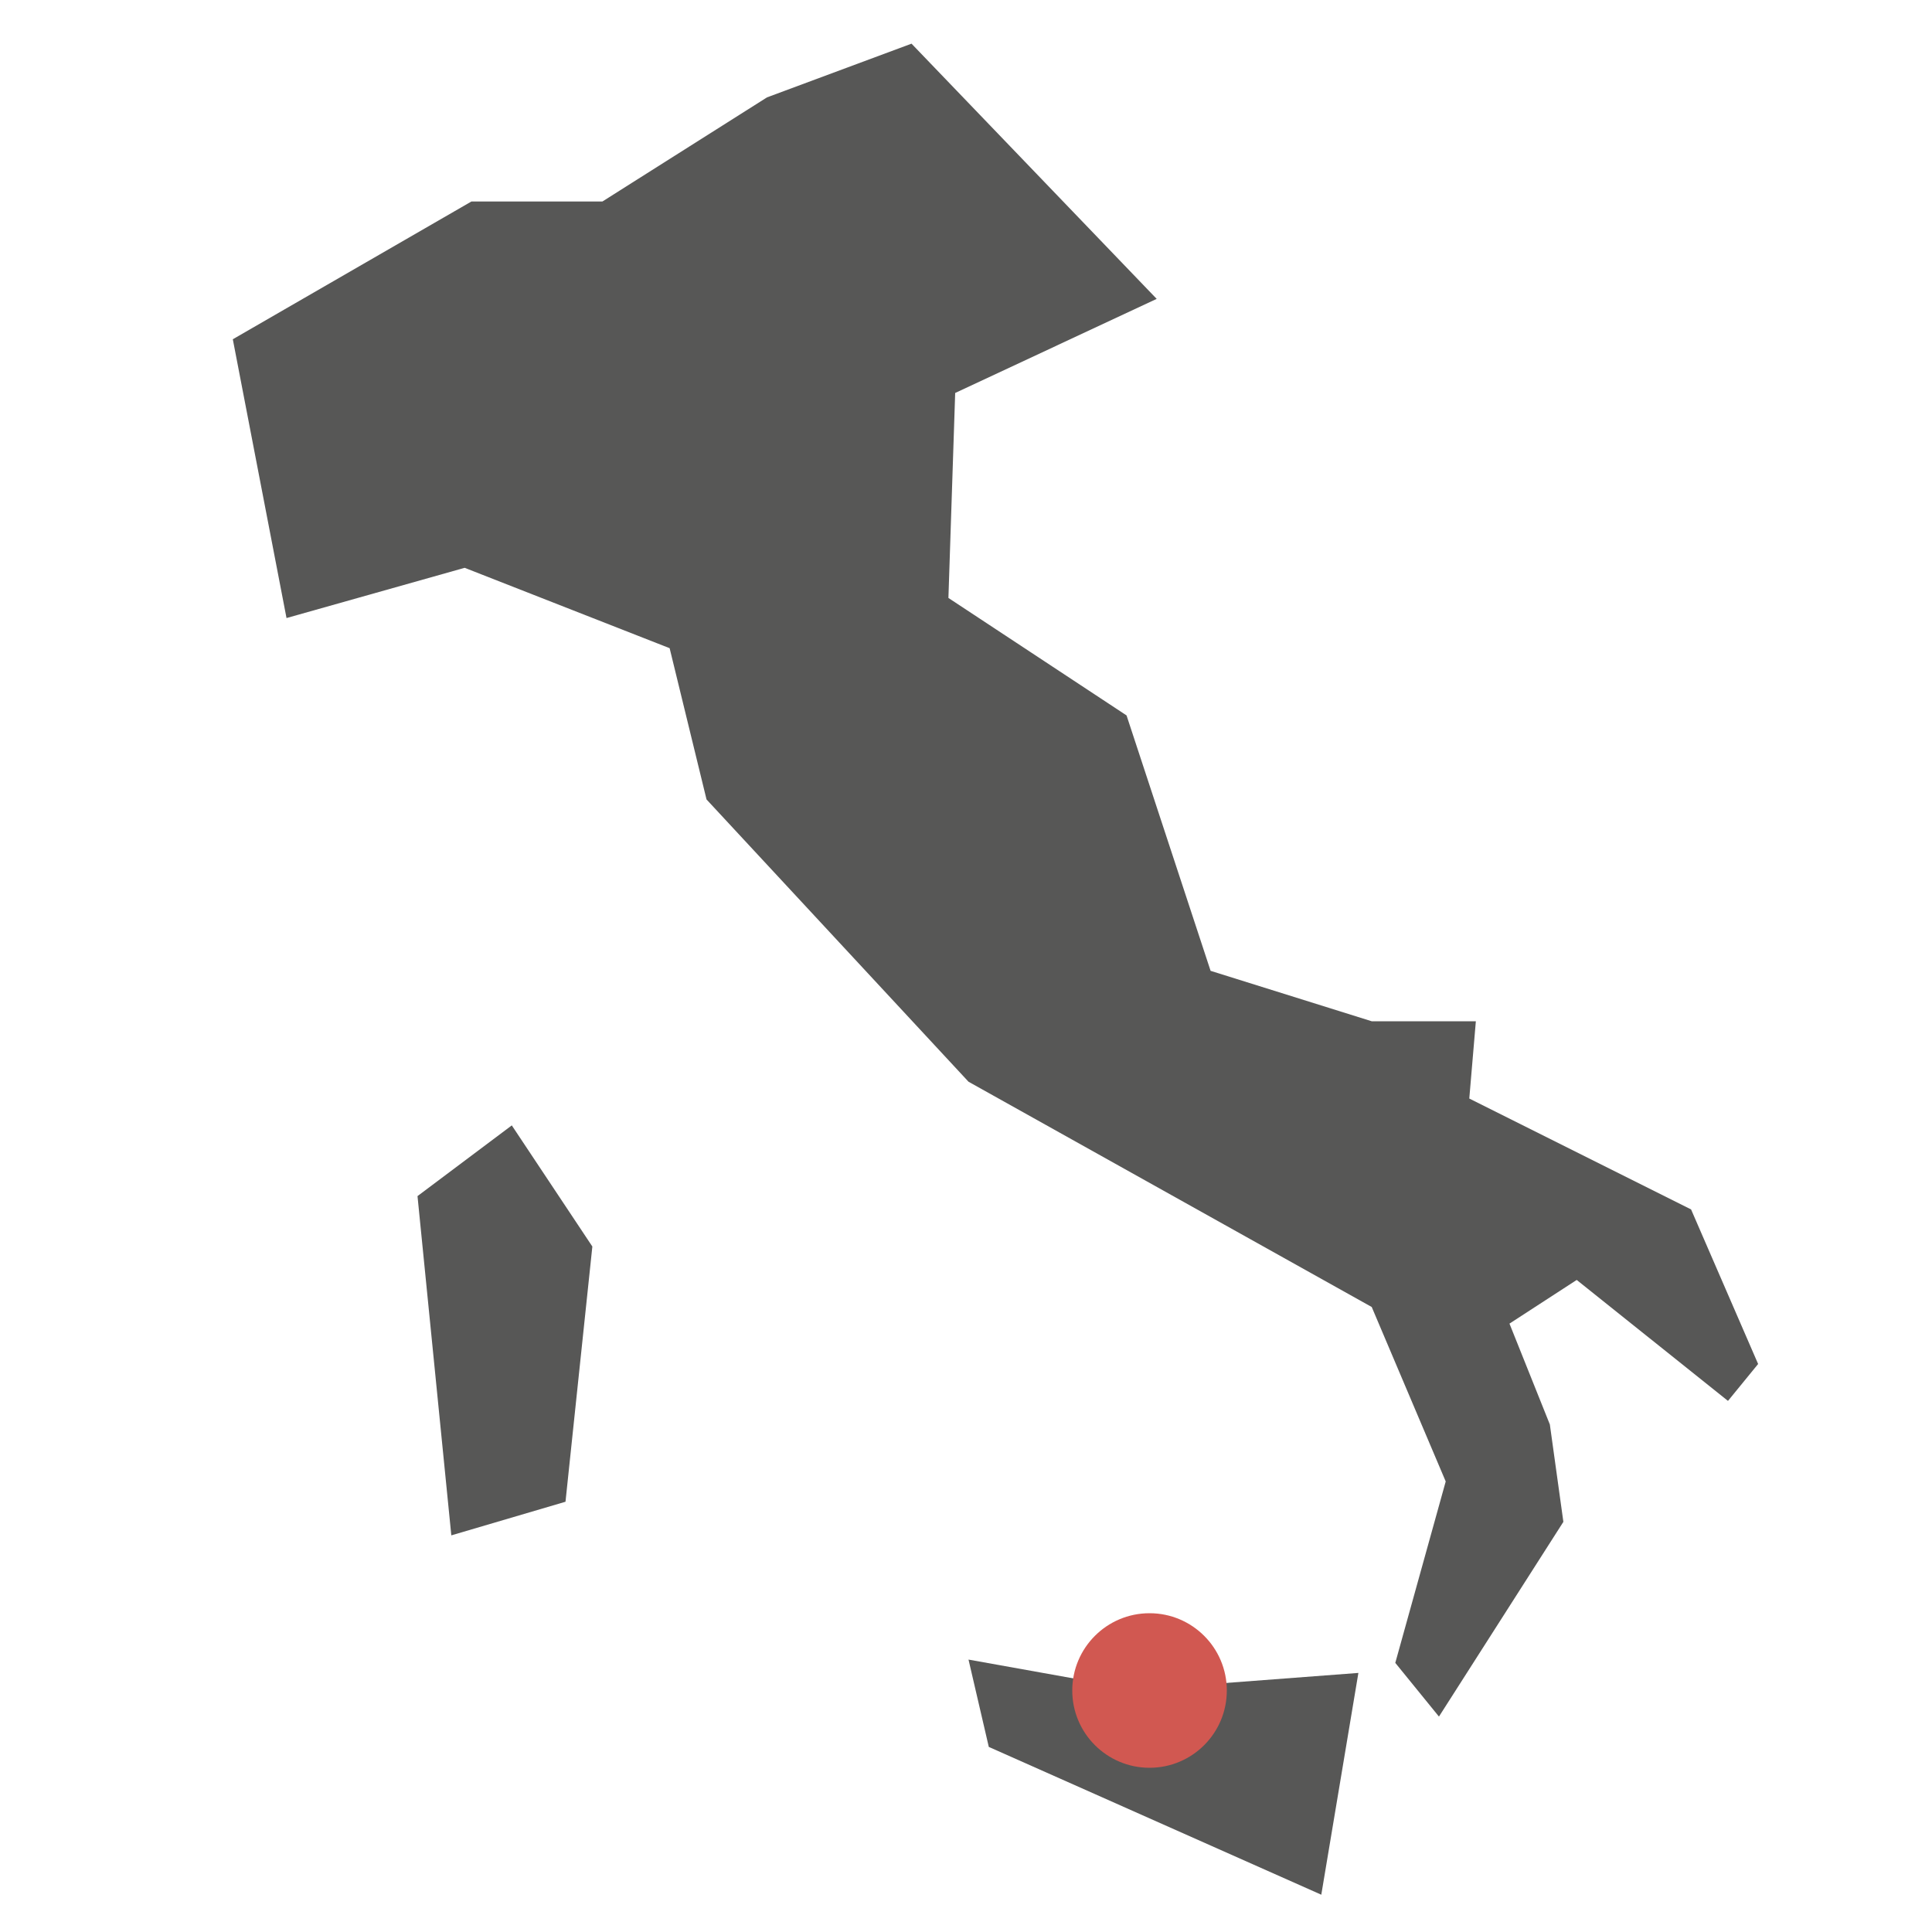
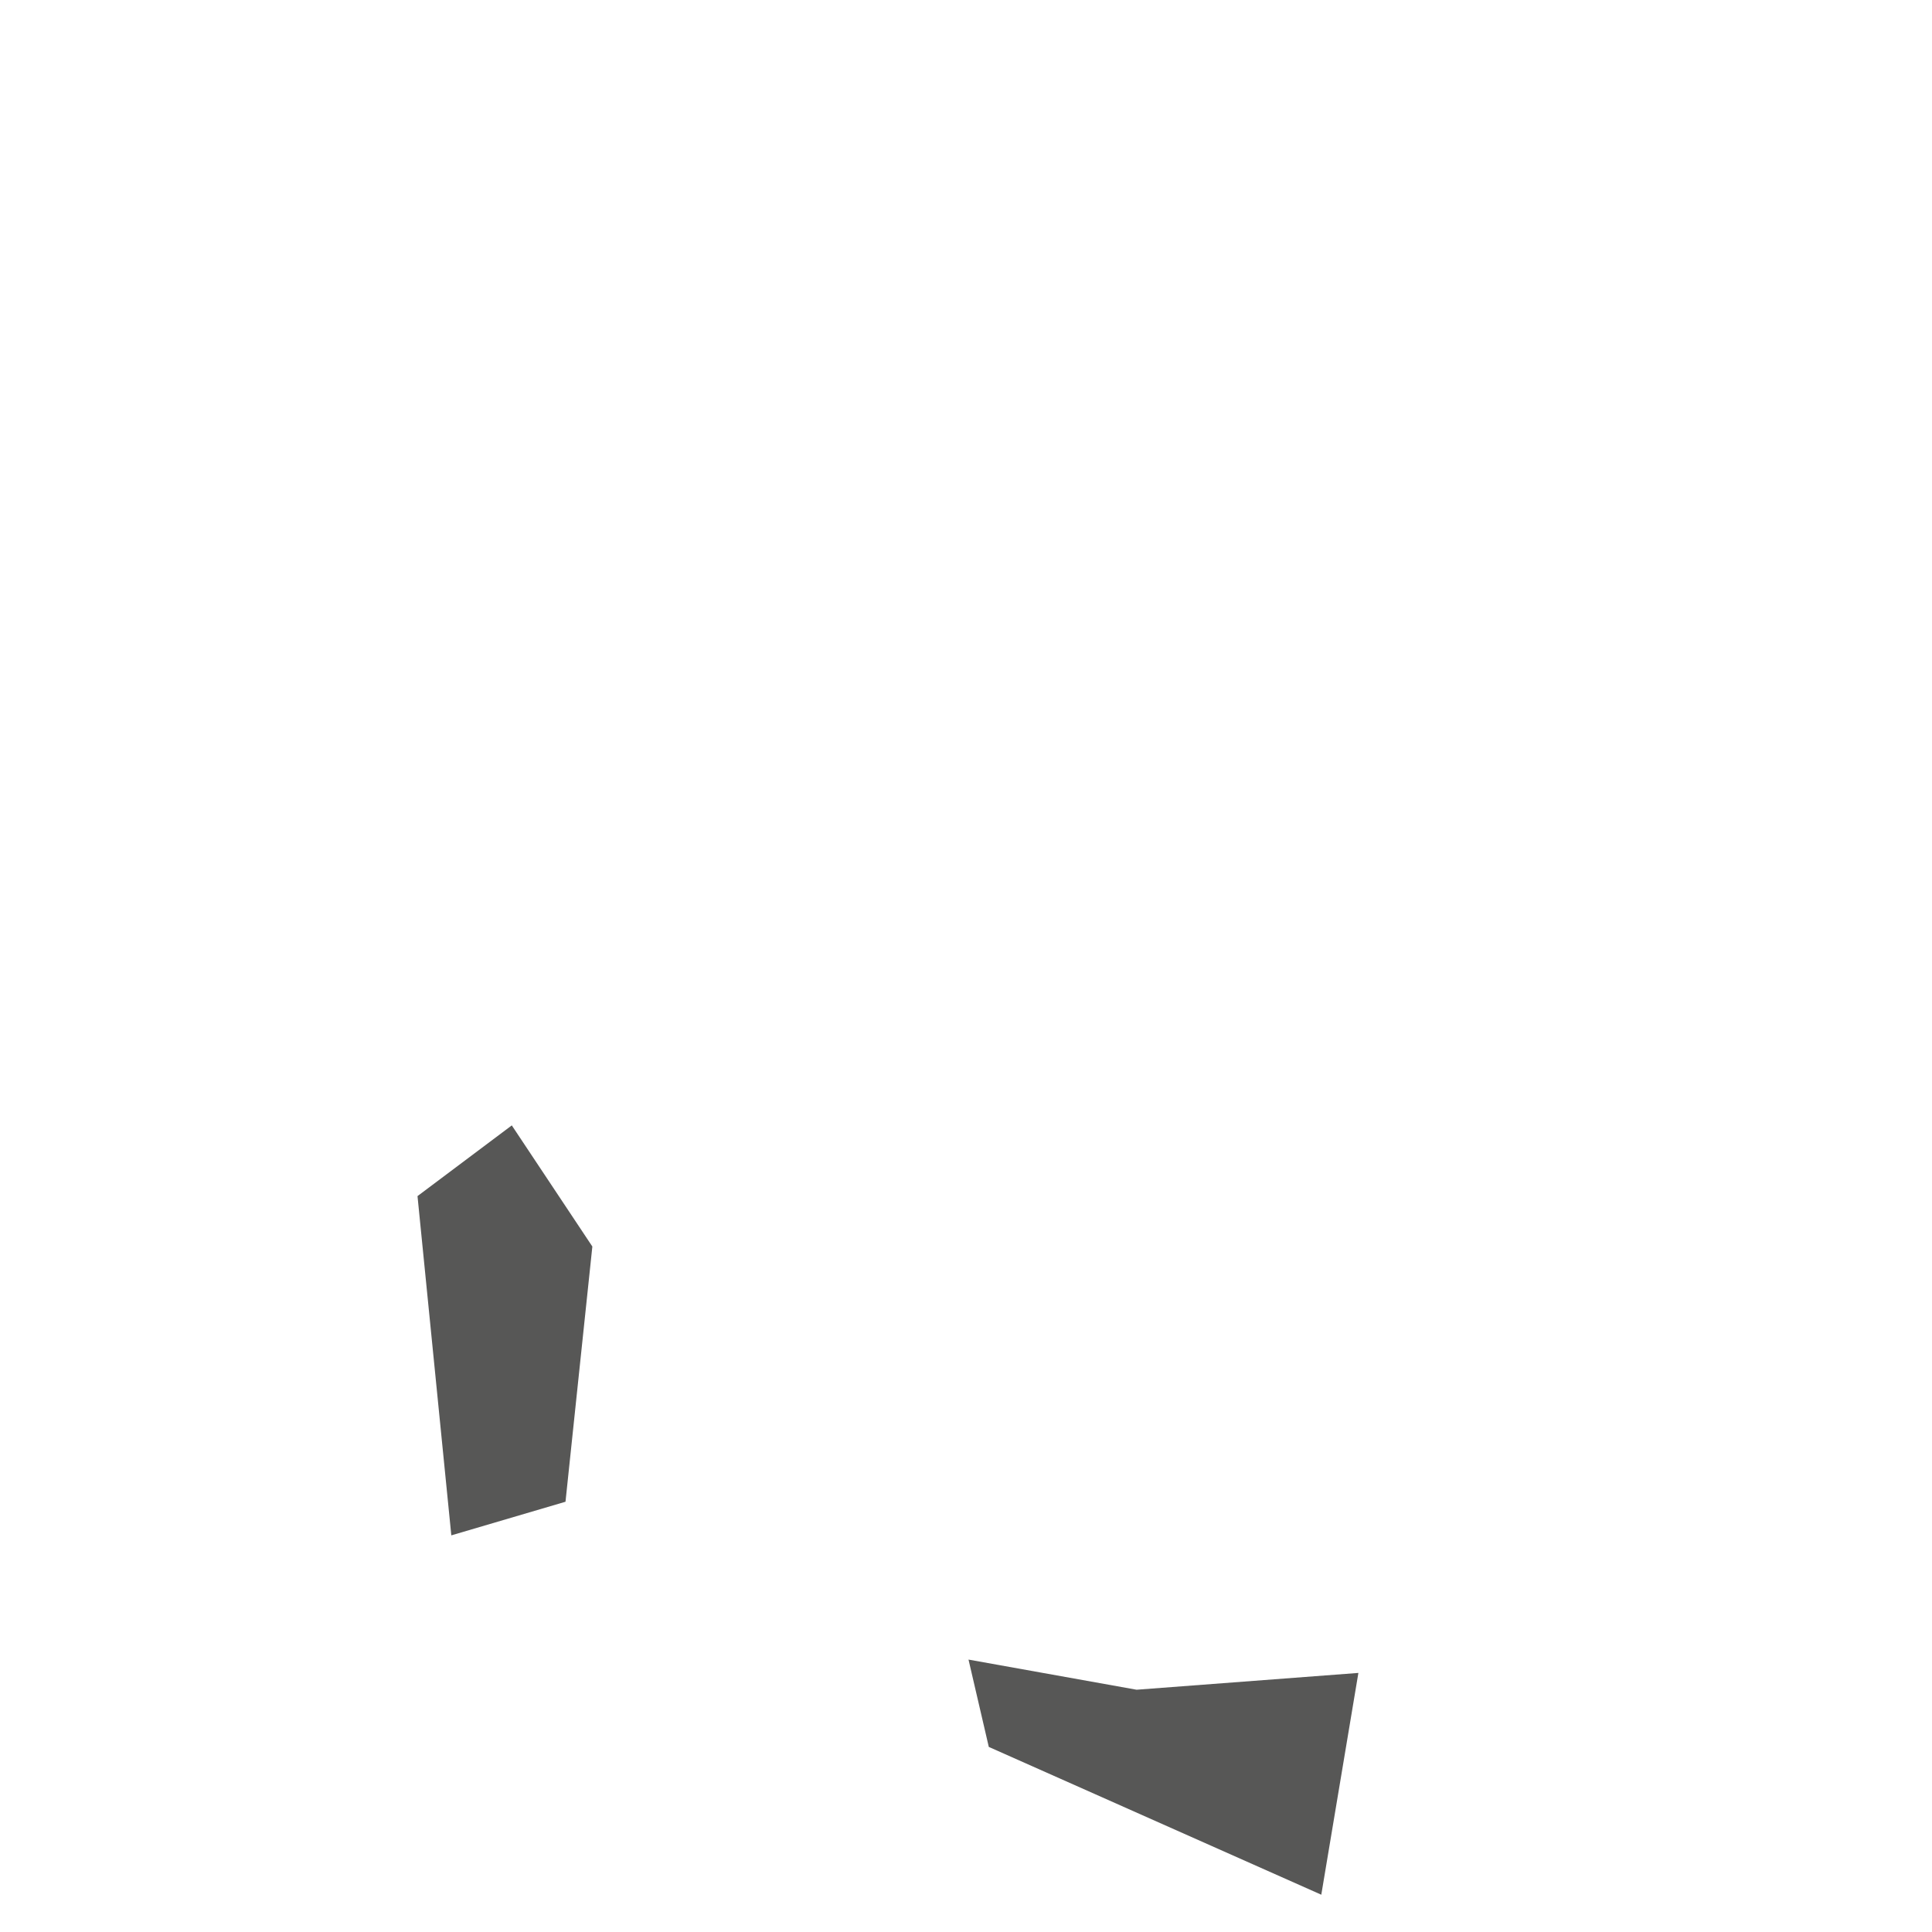
<svg xmlns="http://www.w3.org/2000/svg" id="Layer_1" data-name="Layer 1" viewBox="0 0 100 100">
  <defs>
    <style>.cls-1{fill:#575756;}.cls-2{fill:#d15851;}</style>
  </defs>
  <g id="sicily">
    <g id="italy-grey">
-       <polygon class="cls-1" points="49.44 20.34 49.09 30.95 58.31 37.03 62.66 50.25 71 52.86 76.39 52.86 76.05 56.86 87.53 62.6 91 70.6 89.44 72.51 81.61 66.25 78.13 68.51 80.22 73.73 80.92 78.77 74.48 88.85 72.22 86.07 74.83 76.68 71 67.65 50.13 55.99 36.57 41.38 34.66 33.55 24.05 29.39 14.83 31.99 12.05 17.56 24.4 10.43 31.18 10.43 39.7 5.04 47.18 2.26 59.87 15.47 49.44 20.34" />
      <polygon class="cls-1" points="26.49 58.25 30.66 64.52 29.27 77.73 23.36 79.47 21.61 61.91 26.49 58.25" />
      <polygon class="cls-1" points="50.13 85.9 51.18 90.42 68.39 98.07 70.31 86.59 58.83 87.46 50.13 85.9" />
    </g>
-     <circle class="cls-2" cx="59.5" cy="87.5" r="4" />
  </g>
</svg>